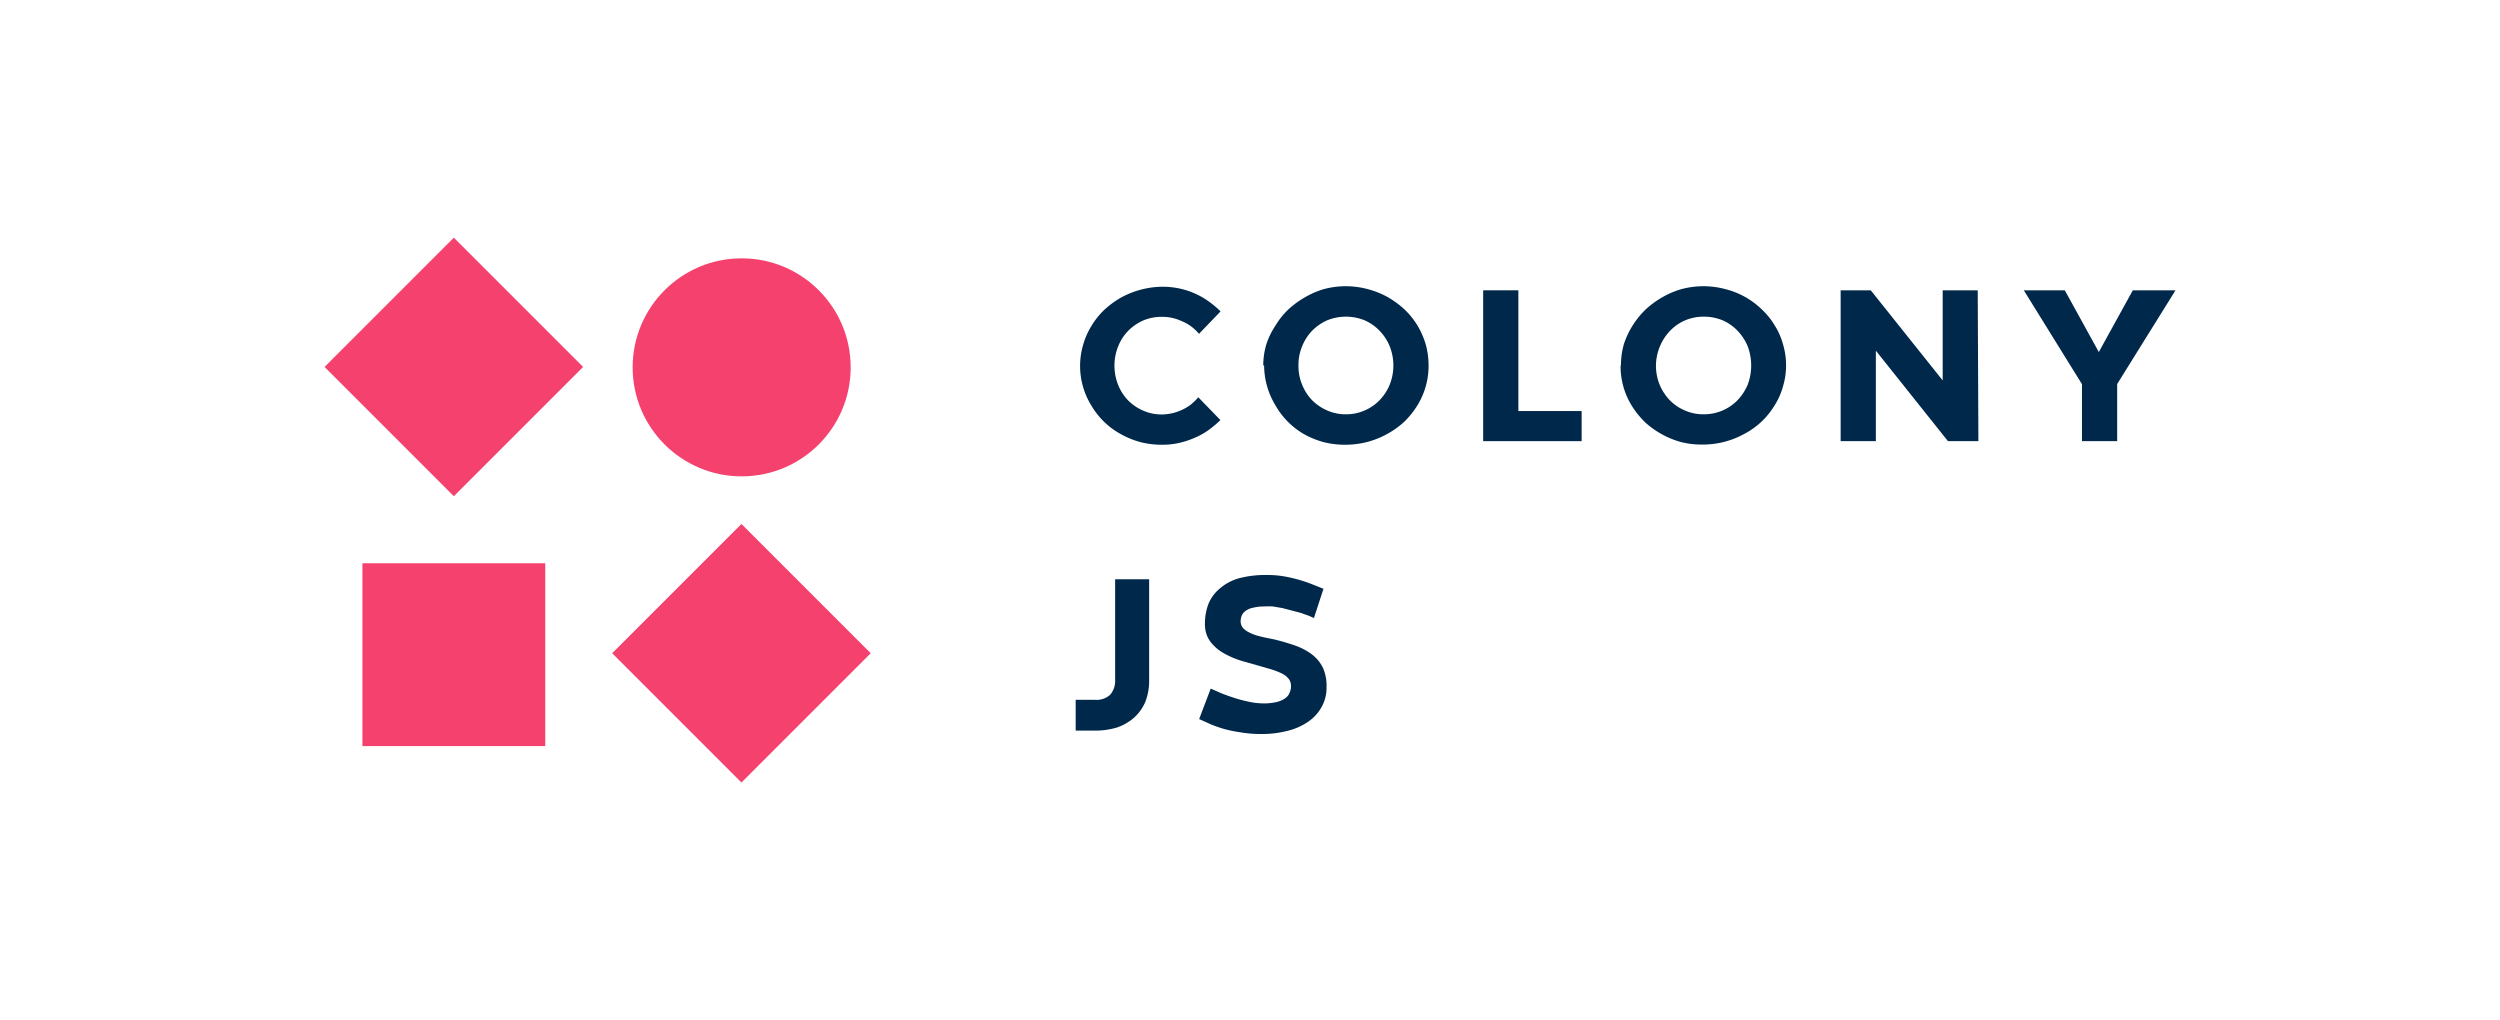
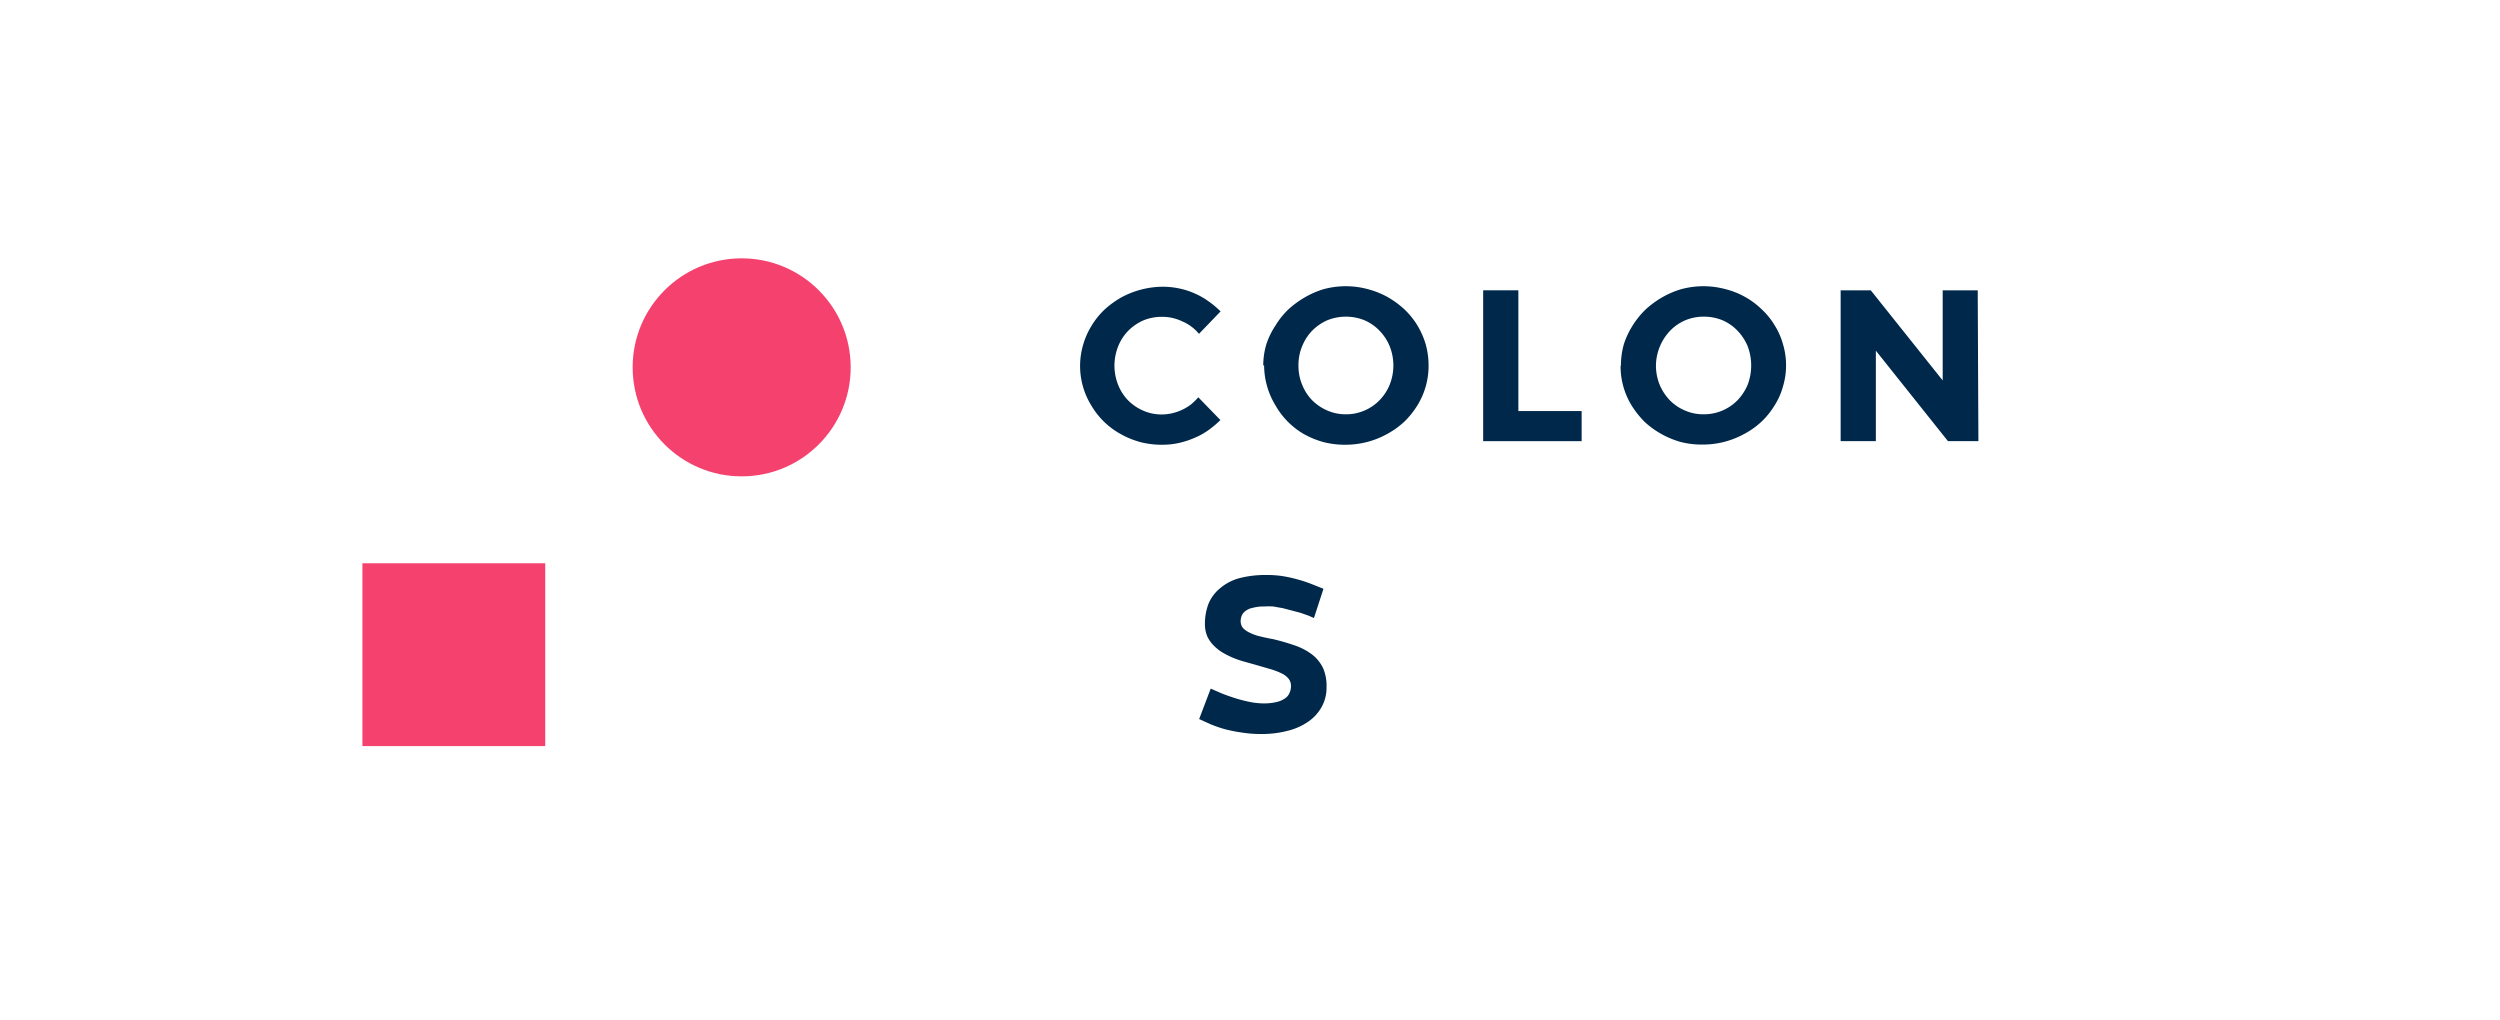
<svg xmlns="http://www.w3.org/2000/svg" viewBox="0 0 147 60">
  <title>1</title>
  <g id="logos">
    <path d="M71.76,24.7a6.08,6.08,0,0,1-.66.56,4.17,4.17,0,0,1-.8.46,5.12,5.12,0,0,1-.91.31,4.34,4.34,0,0,1-1,.12A5.07,5.07,0,0,1,67.07,26a5.13,5.13,0,0,1-1.16-.47,4.53,4.53,0,0,1-1.73-1.67,4.42,4.42,0,0,1-.49-3.59,4.42,4.42,0,0,1,.49-1.11,4.56,4.56,0,0,1,.75-.94,5.43,5.43,0,0,1,1-.73,5.18,5.18,0,0,1,2.45-.63,4.67,4.67,0,0,1,1,.11,4.32,4.32,0,0,1,.9.3,4.25,4.25,0,0,1,.8.46,5.43,5.43,0,0,1,.69.58L70.5,19.63a2.55,2.55,0,0,0-1-.74,2.69,2.69,0,0,0-1.19-.26,2.81,2.81,0,0,0-1.08.21,2.88,2.88,0,0,0-.89.61,2.8,2.8,0,0,0-.59.91,3.06,3.06,0,0,0,0,2.28,2.8,2.8,0,0,0,.59.91,2.85,2.85,0,0,0,.89.6,2.64,2.64,0,0,0,1.08.22,2.82,2.82,0,0,0,1.19-.27,2.75,2.75,0,0,0,.52-.31,3.57,3.57,0,0,0,.44-.43Z" style="fill:#00284b" />
    <path d="M74.28,21.49a4.28,4.28,0,0,1,.18-1.24A4.42,4.42,0,0,1,75,19.14a4.56,4.56,0,0,1,.75-.94,5.43,5.43,0,0,1,1-.73A5.1,5.1,0,0,1,77.84,17a5,5,0,0,1,1.29-.17,5,5,0,0,1,1.29.17,5.1,5.1,0,0,1,1.16.46,5.5,5.5,0,0,1,1,.73,4.61,4.61,0,0,1,.76.94,4.81,4.81,0,0,1,.49,1.11A4.64,4.64,0,0,1,84,21.49a4.42,4.42,0,0,1-.66,2.35,5,5,0,0,1-.76.95,5,5,0,0,1-1,.72,5.13,5.13,0,0,1-1.16.47,5,5,0,0,1-1.29.17A5,5,0,0,1,77.84,26a5.13,5.13,0,0,1-1.16-.47A4.53,4.53,0,0,1,75,23.84a4.56,4.56,0,0,1-.67-2.35Zm2.07,0a2.86,2.86,0,0,0,.22,1.14,2.8,2.8,0,0,0,.59.91,2.85,2.85,0,0,0,.89.6,2.64,2.64,0,0,0,1.08.22,2.67,2.67,0,0,0,1.1-.22,2.7,2.7,0,0,0,.88-.6,2.83,2.83,0,0,0,.6-.91,3.06,3.06,0,0,0,0-2.28,2.83,2.83,0,0,0-.6-.91,2.72,2.72,0,0,0-.88-.61,2.93,2.93,0,0,0-2.18,0,2.88,2.88,0,0,0-.89.61,2.8,2.8,0,0,0-.59.91A2.86,2.86,0,0,0,76.35,21.5Z" style="fill:#00284b" />
    <path d="M87.21,17.07h2.07v7.1H93v1.77H87.21Z" style="fill:#00284b" />
    <path d="M95.31,21.49a4.64,4.64,0,0,1,.17-1.24A4.81,4.81,0,0,1,96,19.14a5,5,0,0,1,.76-.94,5.43,5.43,0,0,1,1-.73A5.1,5.1,0,0,1,98.87,17a5,5,0,0,1,1.29-.17,5,5,0,0,1,1.29.17,4.71,4.71,0,0,1,2.14,1.19,4.29,4.29,0,0,1,.76.94,4.08,4.08,0,0,1,.49,1.11,4.28,4.28,0,0,1,.18,1.24,4.23,4.23,0,0,1-.18,1.24,4,4,0,0,1-.49,1.11,4.6,4.6,0,0,1-.76.95,4.67,4.67,0,0,1-1,.72,5.13,5.13,0,0,1-1.16.47,5,5,0,0,1-1.29.17A5,5,0,0,1,98.87,26a5.13,5.13,0,0,1-1.16-.47,5,5,0,0,1-1-.72,5.37,5.37,0,0,1-.76-.95,4.42,4.42,0,0,1-.66-2.35Zm2.06,0a3,3,0,0,0,.22,1.14,3,3,0,0,0,.6.91,2.74,2.74,0,0,0,.89.6,2.64,2.64,0,0,0,1.08.22,2.75,2.75,0,0,0,2-.82,3,3,0,0,0,.6-.91,3.2,3.2,0,0,0,0-2.28,3,3,0,0,0-.6-.91,2.72,2.72,0,0,0-.88-.61,2.87,2.87,0,0,0-1.1-.21,2.81,2.81,0,0,0-1.08.21,2.77,2.77,0,0,0-.89.61,3,3,0,0,0-.6.91A3,3,0,0,0,97.37,21.5Z" style="fill:#00284b" />
    <path d="M116.33,25.94h-1.79l-4.24-5.32v5.32h-2.07V17.07H110l4.23,5.3v-5.3h2.06Z" style="fill:#00284b" />
-     <path d="M127.92,17.07l-3.43,5.51v3.36h-2.07V22.59L119,17.07h2.41l2,3.63h0l2-3.63Z" style="fill:#00284b" />
-     <path d="M63.25,41.15h1.14a1.18,1.18,0,0,0,.89-.3,1.27,1.27,0,0,0,.29-.89v-5.9h2V40a3.4,3.4,0,0,1-.23,1.28,2.64,2.64,0,0,1-.67.93,3,3,0,0,1-1,.57,4.46,4.46,0,0,1-1.31.18H63.25Z" style="fill:#00284b" />
    <path d="M71.19,40.49l.64.28c.25.1.51.19.79.28a8.15,8.15,0,0,0,.85.22,4.14,4.14,0,0,0,.84.09,3.13,3.13,0,0,0,.75-.08,1.39,1.39,0,0,0,.49-.21.69.69,0,0,0,.27-.32.91.91,0,0,0,.09-.41.67.67,0,0,0-.14-.43,1.19,1.19,0,0,0-.42-.32,4.39,4.39,0,0,0-.66-.25l-.9-.26-.57-.16a6,6,0,0,1-.64-.21,5.38,5.38,0,0,1-.64-.31,2.58,2.58,0,0,1-.55-.42,1.85,1.85,0,0,1-.4-.56,1.81,1.81,0,0,1-.14-.72,3.29,3.29,0,0,1,.21-1.2,2.36,2.36,0,0,1,.67-.9A2.93,2.93,0,0,1,72.86,34a6.11,6.11,0,0,1,1.64-.19,5.78,5.78,0,0,1,.94.07,7.7,7.7,0,0,1,.86.19,8.13,8.13,0,0,1,.79.26l.73.29-.56,1.72-.32-.14-.45-.16L76,35.91l-.57-.15-.57-.1a4.92,4.92,0,0,0-.52,0,2.59,2.59,0,0,0-.68.08,1,1,0,0,0-.43.19.64.64,0,0,0-.22.28.91.91,0,0,0-.06.32.63.63,0,0,0,.14.4,1.29,1.29,0,0,0,.41.28,2.62,2.62,0,0,0,.6.21c.23.06.48.11.75.16a13,13,0,0,1,1.28.37,3.7,3.7,0,0,1,1,.52,2.24,2.24,0,0,1,.66.8A2.58,2.58,0,0,1,78,40.41a2.28,2.28,0,0,1-.3,1.18,2.52,2.52,0,0,1-.8.86,3.67,3.67,0,0,1-1.22.53,6,6,0,0,1-1.51.18A6.88,6.88,0,0,1,73,43.07a8.23,8.23,0,0,1-1-.2,7.28,7.28,0,0,1-.83-.29l-.66-.3Z" style="fill:#00284b" />
    <rect x="21.31" y="33.12" width="10.75" height="10.75" style="fill:#f5416e" />
-     <rect x="21.31" y="16.2" width="10.75" height="10.75" transform="translate(-7.44 25.19) rotate(-45)" style="fill:#f5416e" />
-     <rect x="38.23" y="33.04" width="10.75" height="10.75" transform="translate(-14.4 42.08) rotate(-45)" style="fill:#f5416e" />
    <circle cx="43.61" cy="21.6" r="6.41" style="fill:#f5416e" />
  </g>
</svg>